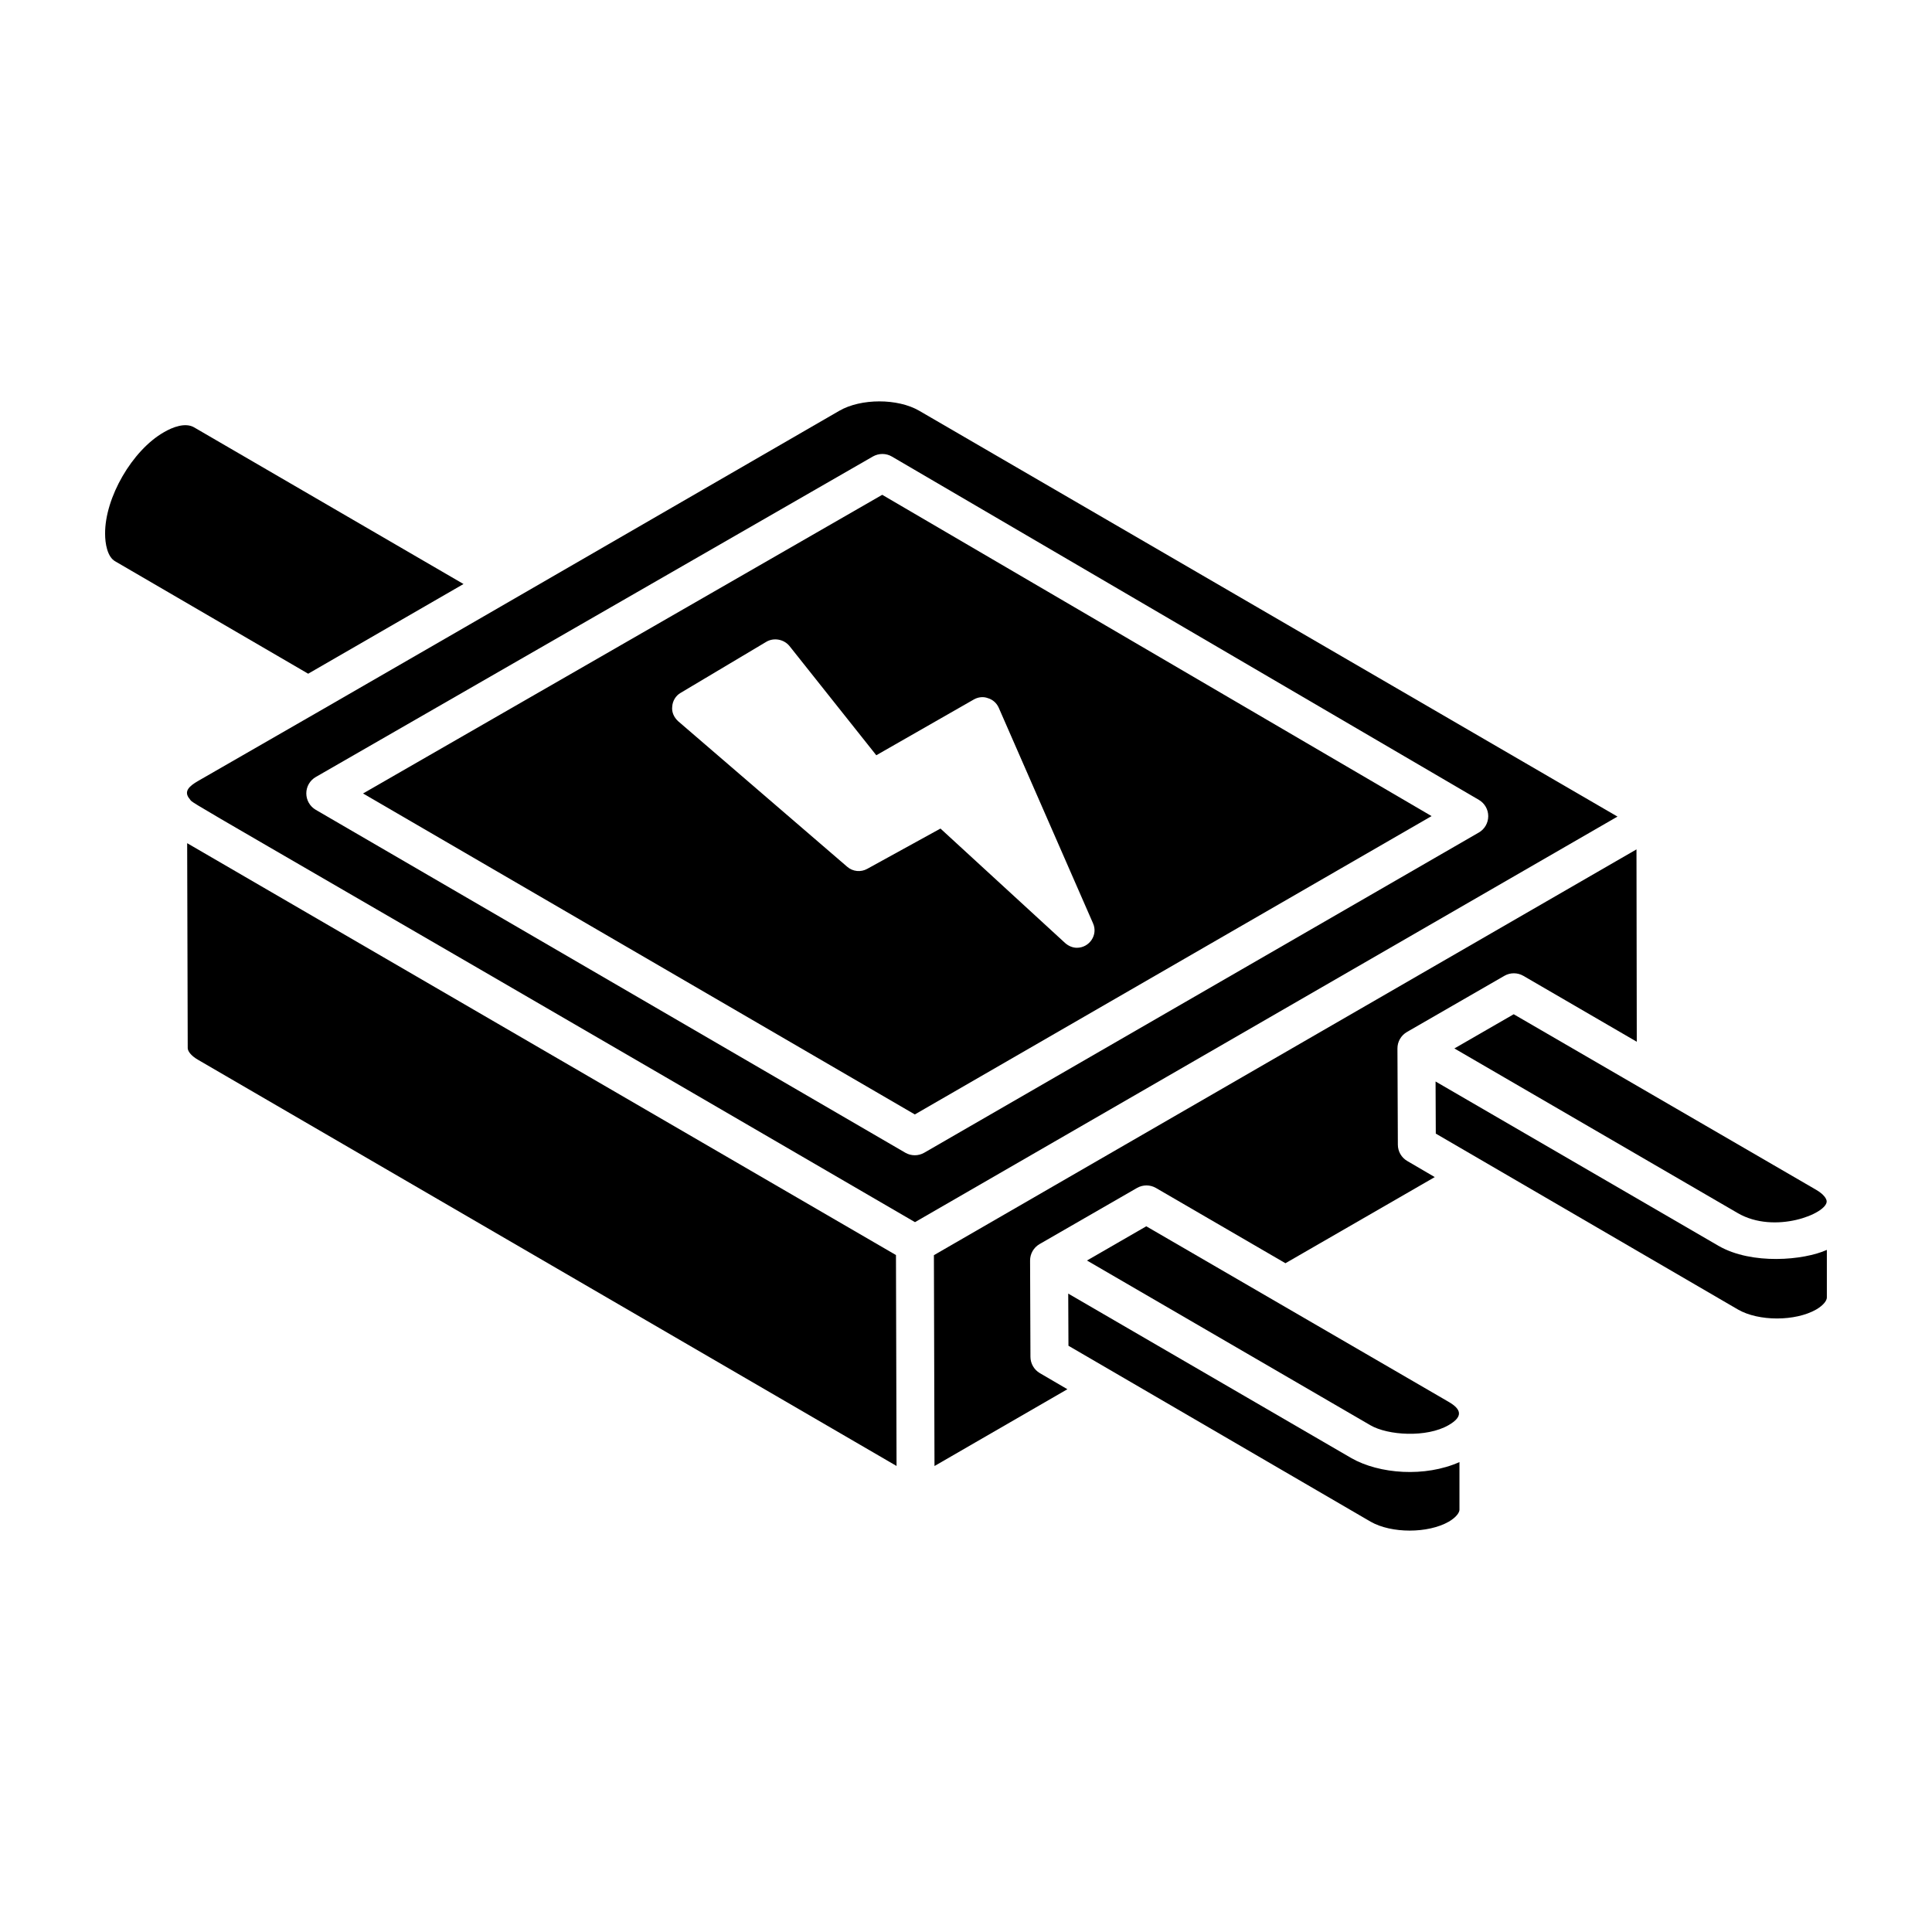
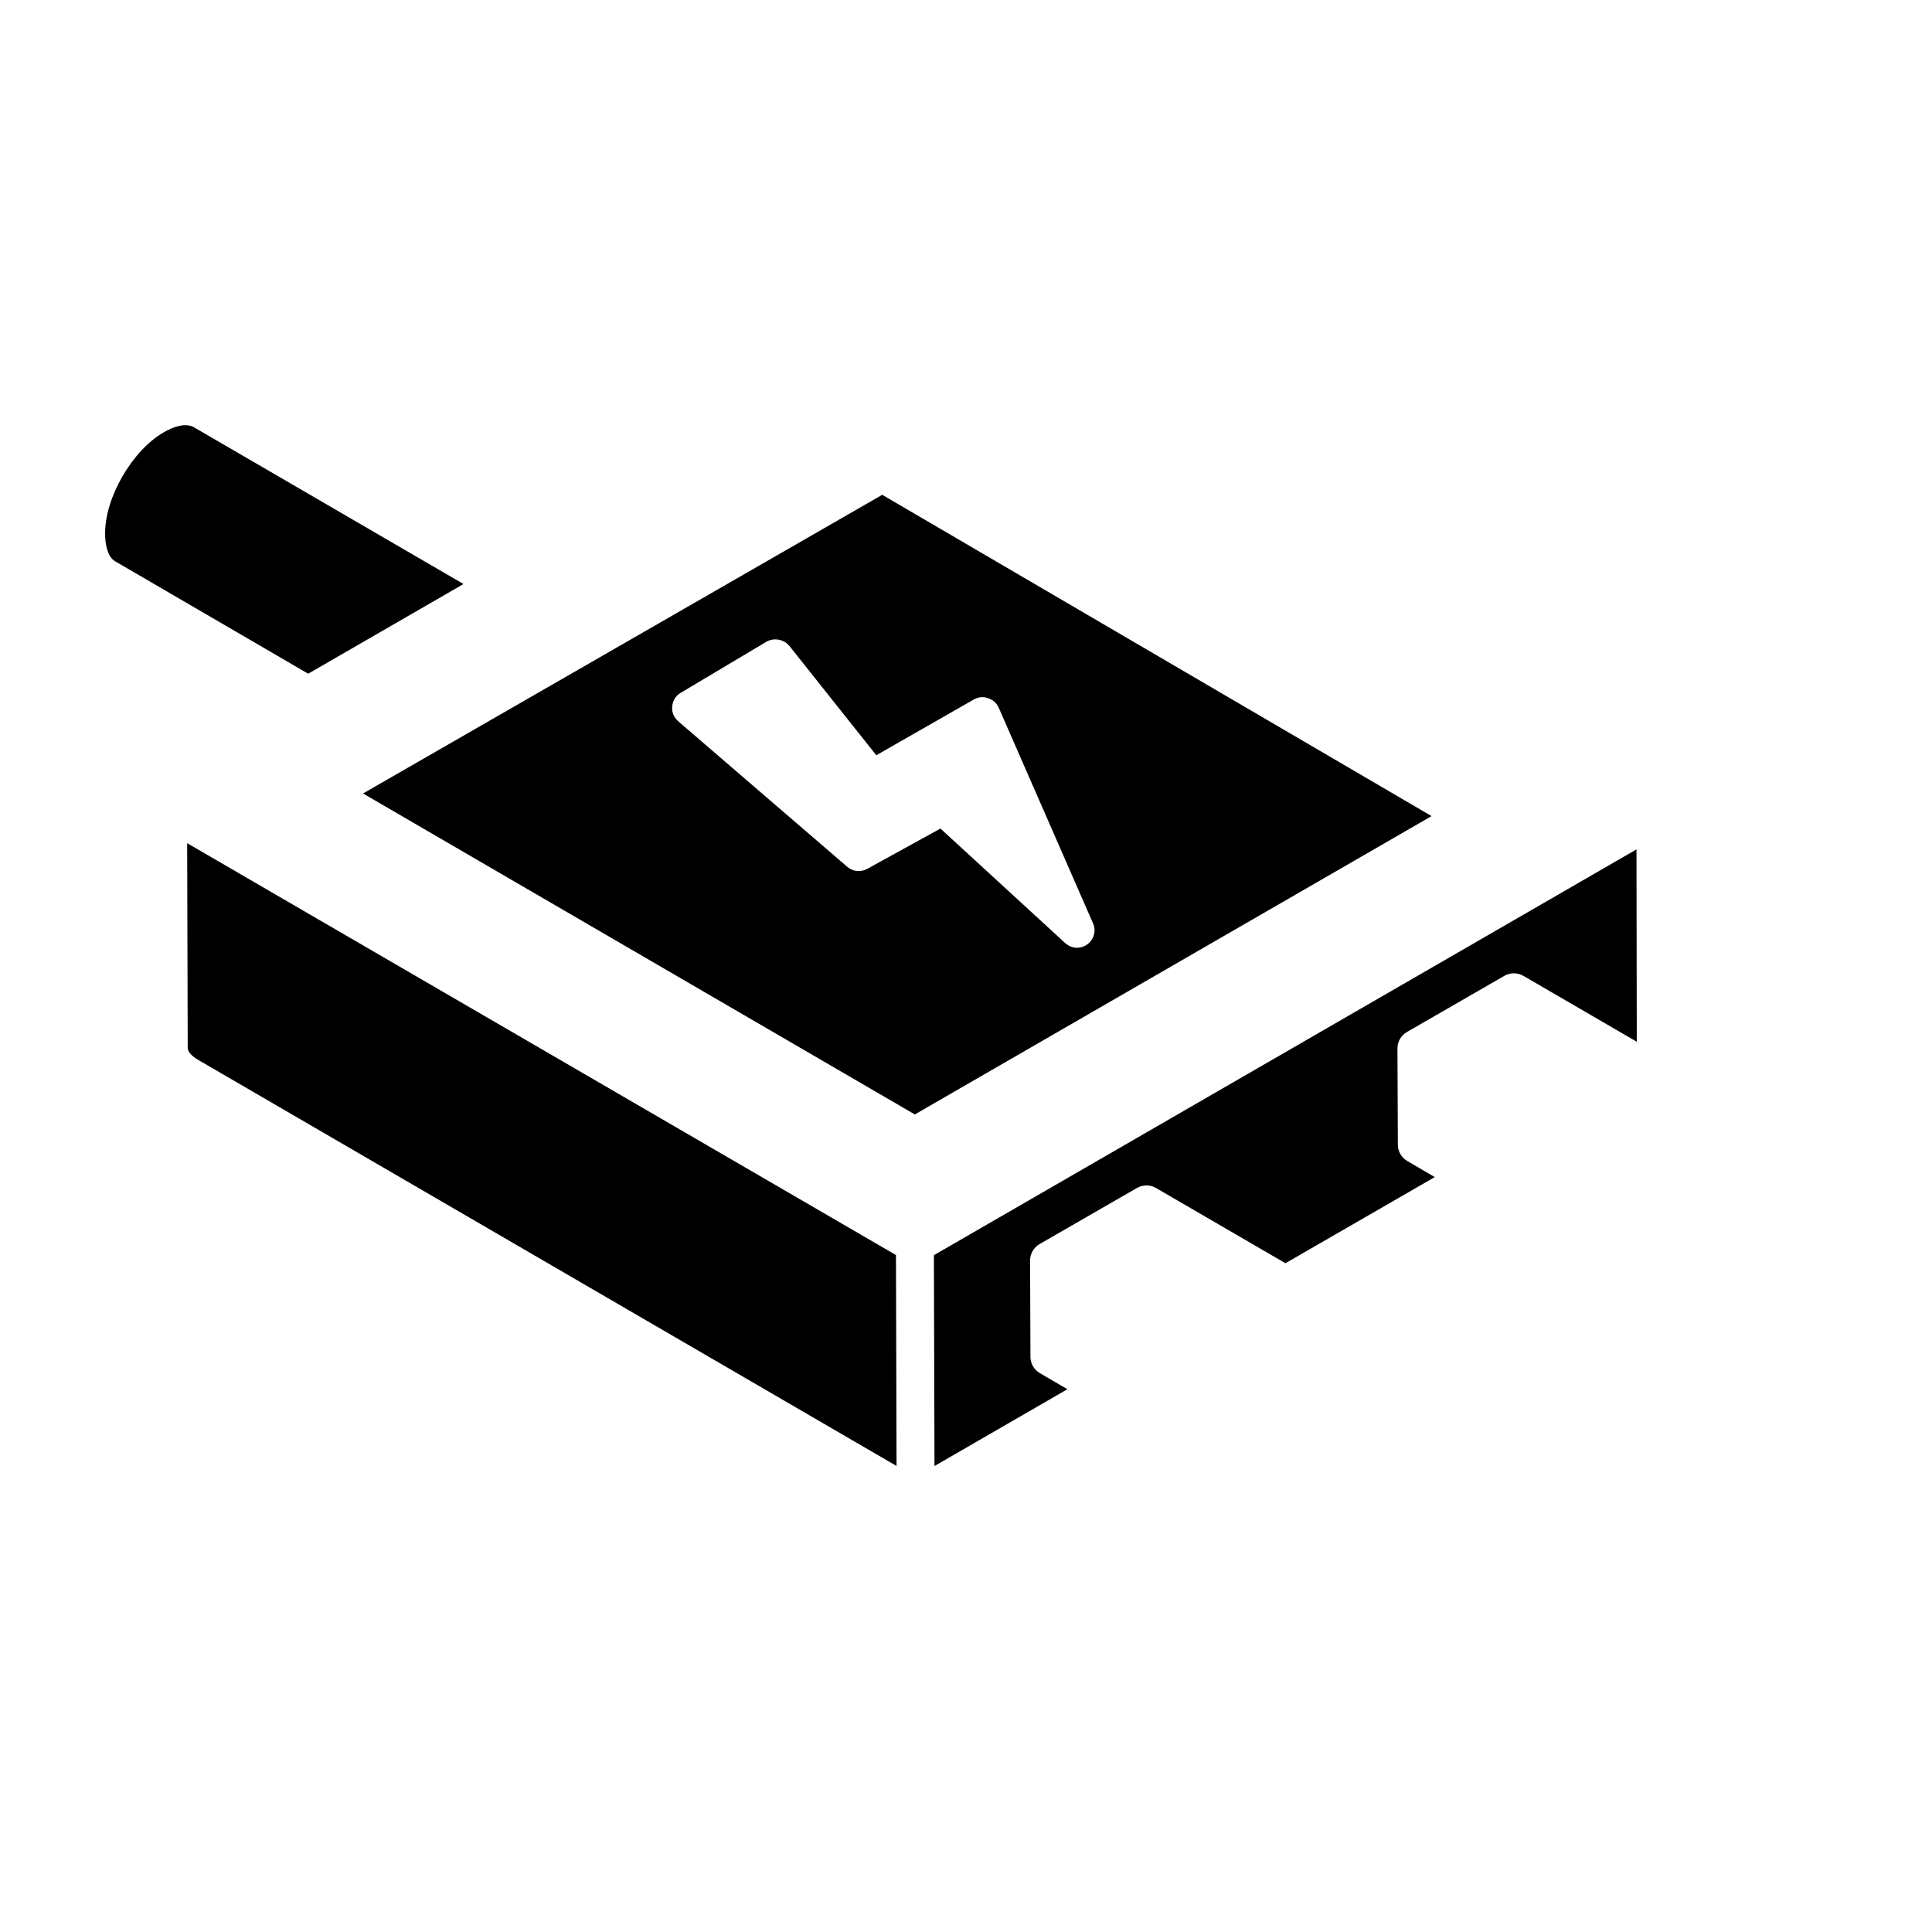
<svg xmlns="http://www.w3.org/2000/svg" fill="#000000" width="800px" height="800px" version="1.1" viewBox="144 144 512 512">
  <g>
    <path d="m240.21 354.28 146.23 85.059 136.94-79.066-145.58-85.145zm165.57-25.27c1.301 0.371 2.324 1.301 2.879 2.508l24.996 57.148c1.395 3.066-0.93 6.504-4.273 6.504-1.113 0-2.231-0.465-3.16-1.301l-32.988-30.293-19.422 10.684c-1.672 0.93-3.809 0.742-5.297-0.559l-44.789-38.562c-1.113-1.023-1.766-2.418-1.578-3.902 0.094-1.484 0.93-2.879 2.231-3.625l22.766-13.566c1.953-1.113 4.555-0.648 6.039 1.113l23.043 28.992 25.832-14.773c1.121-0.648 2.516-0.832 3.723-0.367z" />
-     <path d="m529.43 421.85 75.105 43.641c9.797 5.684 23.555 0.145 23.555-3.086 0.012-0.676-0.734-1.902-2.812-3.106 2.219 1.289-77.68-45.094-80.125-46.512 1.008-0.586-14.715 8.48-15.723 9.062z" />
    <path d="m381.44 476.6-187.84-109.15 0.148 54.305c0 0.727 0.746 1.98 2.824 3.156 139.12 80.895 175.52 102.05 183.21 106.53-0.246-0.145-0.469-0.27-0.66-0.383 0.449 0.262 1.211 0.703 2.473 1.438z" />
    <path d="m225.67 322.54 41.164-23.77c-13.984-8.133-75.297-43.785-71.414-41.527-2.297-1.324-5.652-0.074-7.969 1.293-8.43 4.805-15.684 17.379-15.598 26.945 0 2.465 0.555 6.113 2.707 7.293 1.02 0.594 52.125 30.355 51.109 29.766z" />
-     <path d="m432.06 478.05 75.105 43.652c4.637 2.699 14.879 3.344 20.703-0.012 3.969-2.277 3.414-4.227 0.039-6.184 2.219 1.289-77.59-45.051-80.125-46.523 1.004-0.582-14.719 8.484-15.723 9.066z" />
-     <path d="m502.1 530.4-75.008-43.582 0.059 13.82 80.086 46.629c5.5 3.148 15.215 3.148 20.73-0.02 2.059-1.215 2.805-2.461 2.805-3.156v-12.625c-9.121 4.074-21.234 3.184-28.672-1.066z" />
-     <path d="m599.46 474.18-75.02-43.574 0.059 13.812 80.098 46.629c5.488 3.156 15.184 3.156 20.73-0.02 2.062-1.203 2.809-2.461 2.809-3.156v-12.637c-6.109 2.762-19.863 4.012-28.676-1.055z" />
    <path d="m417.08 503.57-0.098-25.496c-0.012-1.805 0.949-3.469 2.508-4.371-1.664 0.957 24.578-14.164 25.82-14.879 1.57-0.902 3.5-0.891 5.027 0l34.32 19.945 39.57-22.828-7.293-4.266c-1.539-0.891-2.481-2.539-2.488-4.312l-0.109-25.496c-0.012-1.805 0.949-3.469 2.508-4.371-1.688 0.973 24.812-14.305 25.828-14.891 1.559-0.902 3.488-0.891 5.027 0l30.062 17.469-0.078-50.977-186.19 107.54 0.156 55.875 35.219-20.352-7.312-4.273c-1.527-0.902-2.469-2.539-2.481-4.312z" />
-     <path d="m387.61 252.86c-5.727-3.336-15.465-3.309-21.203 0.012-82.105 47.469-126.66 73.27-169.91 98.094-2.328 1.348-3.961 2.773-2.215 4.797 1.441 1.703-10.074-5.594 192.2 112.12l186.17-107.48zm148.27 111.78-146.94 84.84c-1.559 0.906-3.492 0.895-5.027 0l-156.24-90.875c-1.547-0.902-2.5-2.559-2.5-4.352s0.961-3.449 2.519-4.344l147.64-84.938c1.559-0.883 3.488-0.891 5.027 0.02l155.55 90.977c1.547 0.902 2.5 2.559 2.488 4.344-0.008 1.789-0.957 3.438-2.508 4.328z" />
  </g>
</svg>